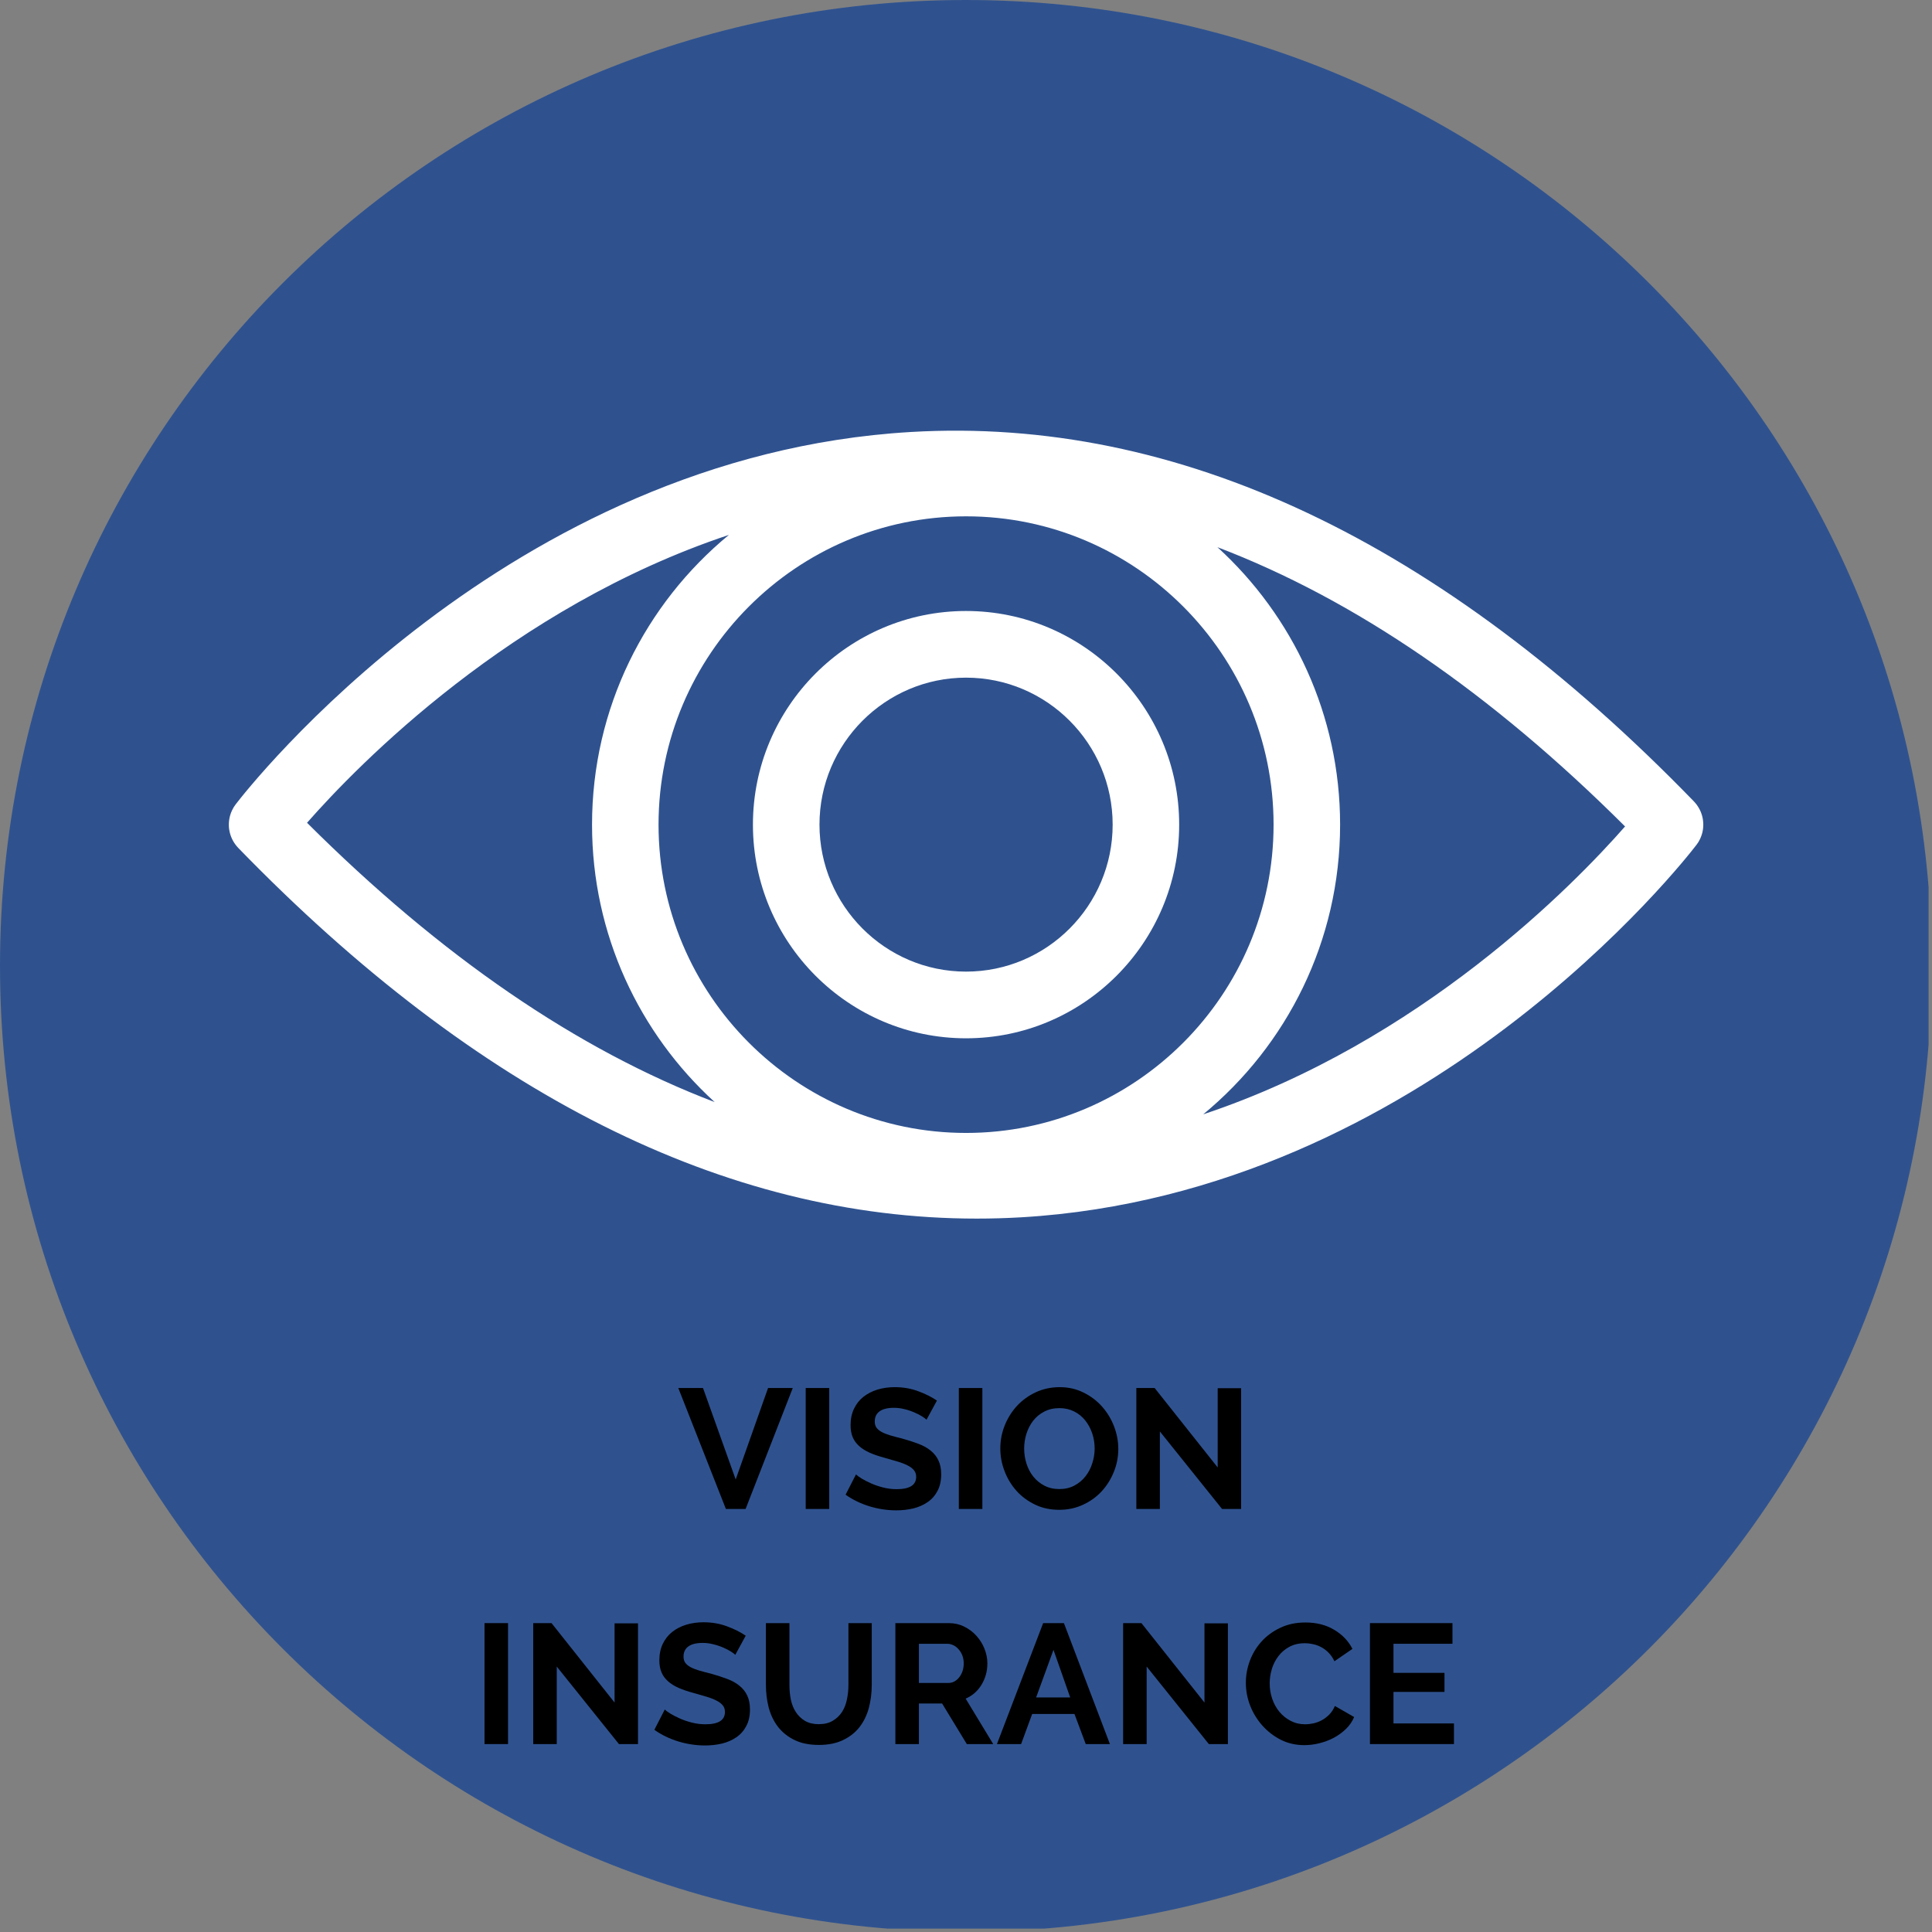
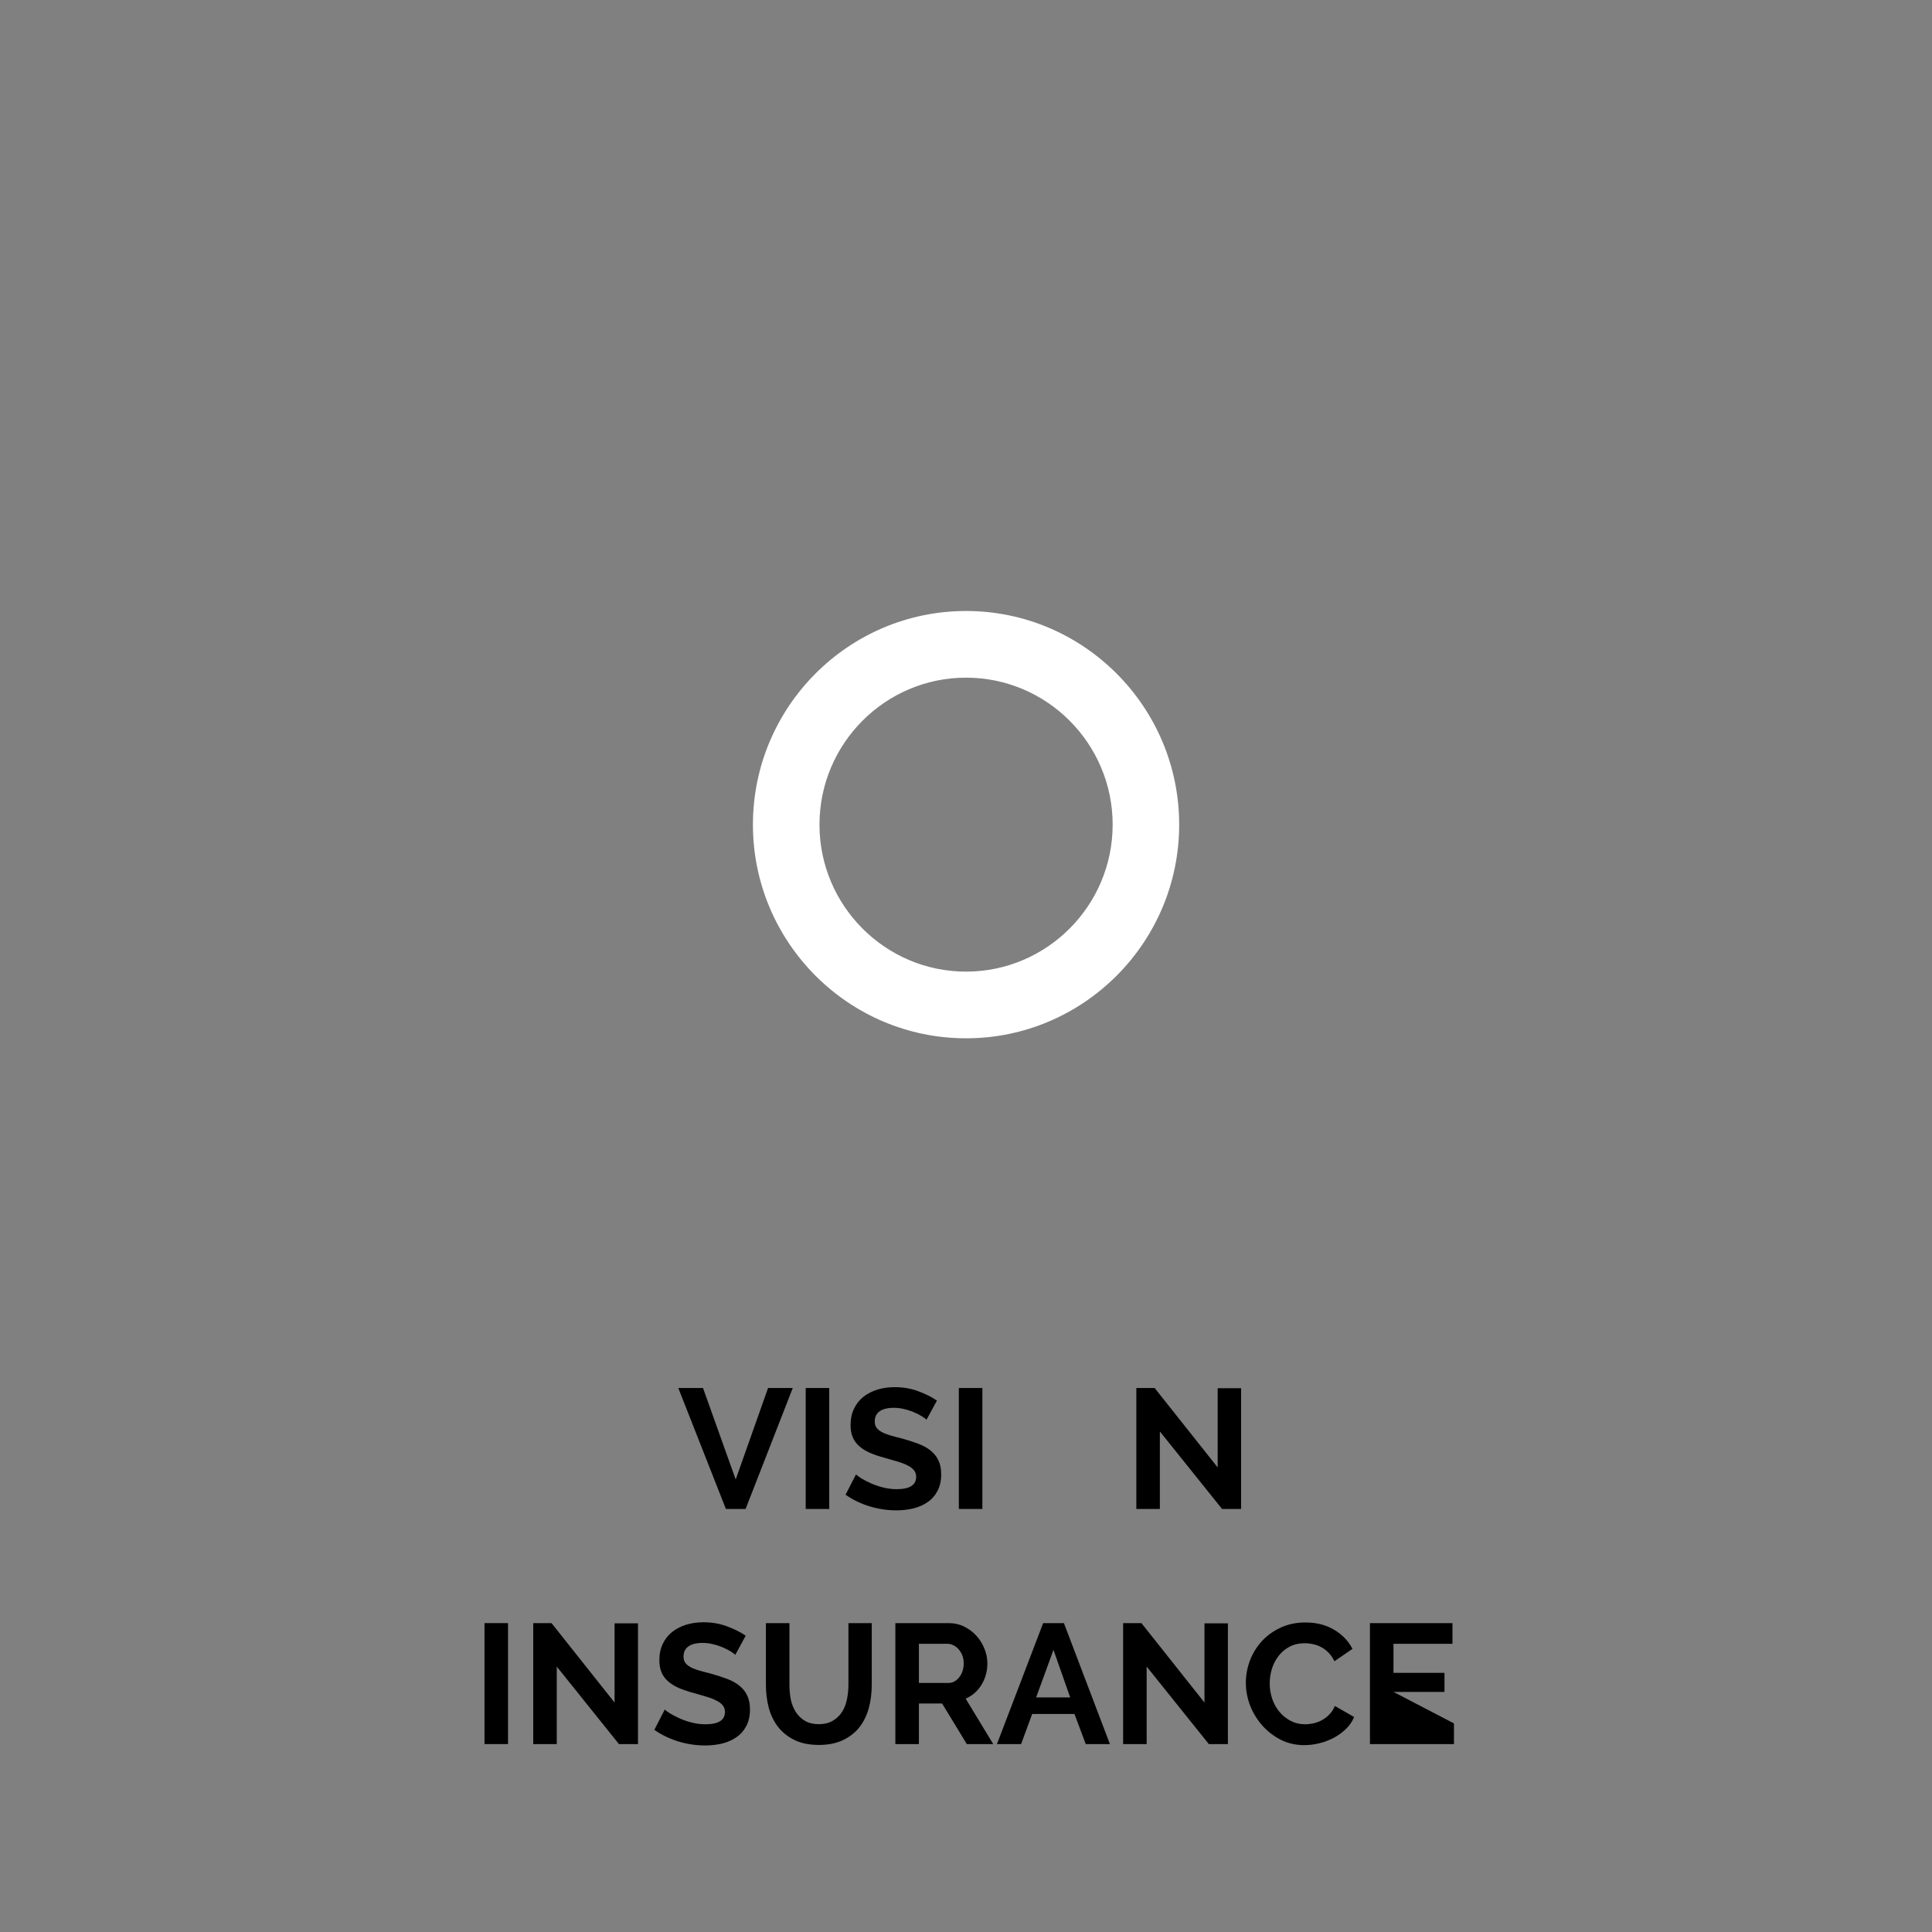
<svg xmlns="http://www.w3.org/2000/svg" xmlns:xlink="http://www.w3.org/1999/xlink" width="283.5" zoomAndPan="magnify" viewBox="0 0 283.5 283.5" height="283.5" preserveAspectRatio="xMidYMid meet" version="1.0">
  <rect x="0" y="0" width="283.5" height="283.5" fill="#808080" stroke="none" />
  <defs>
    <g>
      <g id="glyph-0-0" />
      <g id="glyph-0-1">
        <path d="M 3.672 -17.75 L 8.469 -4.328 L 13.219 -17.75 L 16.844 -17.75 L 9.922 0 L 7.031 0 L 0.047 -17.75 Z M 3.672 -17.75 " />
      </g>
      <g id="glyph-0-2">
        <path d="M 1.844 0 L 1.844 -17.75 L 5.297 -17.75 L 5.297 0 Z M 1.844 0 " />
      </g>
      <g id="glyph-0-3">
        <path d="M 12.422 -13.094 C 12.305 -13.219 12.094 -13.379 11.781 -13.578 C 11.477 -13.773 11.102 -13.969 10.656 -14.156 C 10.219 -14.352 9.738 -14.516 9.219 -14.641 C 8.707 -14.773 8.188 -14.844 7.656 -14.844 C 6.695 -14.844 5.984 -14.664 5.516 -14.312 C 5.055 -13.969 4.828 -13.477 4.828 -12.844 C 4.828 -12.477 4.91 -12.176 5.078 -11.938 C 5.254 -11.695 5.508 -11.484 5.844 -11.297 C 6.176 -11.117 6.598 -10.953 7.109 -10.797 C 7.617 -10.648 8.207 -10.492 8.875 -10.328 C 9.738 -10.086 10.523 -9.832 11.234 -9.562 C 11.941 -9.301 12.539 -8.969 13.031 -8.562 C 13.531 -8.164 13.91 -7.688 14.172 -7.125 C 14.441 -6.57 14.578 -5.891 14.578 -5.078 C 14.578 -4.129 14.395 -3.316 14.031 -2.641 C 13.676 -1.961 13.191 -1.414 12.578 -1 C 11.973 -0.582 11.273 -0.273 10.484 -0.078 C 9.691 0.109 8.863 0.203 8 0.203 C 6.664 0.203 5.348 0.004 4.047 -0.391 C 2.742 -0.797 1.578 -1.363 0.547 -2.094 L 2.078 -5.078 C 2.223 -4.922 2.488 -4.723 2.875 -4.484 C 3.27 -4.242 3.734 -4.004 4.266 -3.766 C 4.805 -3.523 5.398 -3.32 6.047 -3.156 C 6.703 -2.988 7.367 -2.906 8.047 -2.906 C 9.953 -2.906 10.906 -3.508 10.906 -4.719 C 10.906 -5.102 10.797 -5.426 10.578 -5.688 C 10.359 -5.957 10.047 -6.191 9.641 -6.391 C 9.242 -6.598 8.758 -6.785 8.188 -6.953 C 7.625 -7.117 6.992 -7.301 6.297 -7.5 C 5.453 -7.727 4.719 -7.977 4.094 -8.25 C 3.469 -8.531 2.945 -8.859 2.531 -9.234 C 2.113 -9.609 1.801 -10.039 1.594 -10.531 C 1.383 -11.031 1.281 -11.617 1.281 -12.297 C 1.281 -13.203 1.445 -14.004 1.781 -14.703 C 2.113 -15.398 2.57 -15.984 3.156 -16.453 C 3.75 -16.922 4.438 -17.273 5.219 -17.516 C 6.008 -17.754 6.852 -17.875 7.75 -17.875 C 9 -17.875 10.148 -17.676 11.203 -17.281 C 12.254 -16.895 13.172 -16.438 13.953 -15.906 Z M 12.422 -13.094 " />
      </g>
      <g id="glyph-0-4">
-         <path d="M 9.422 0.125 C 8.117 0.125 6.938 -0.129 5.875 -0.641 C 4.82 -1.148 3.914 -1.82 3.156 -2.656 C 2.406 -3.5 1.82 -4.461 1.406 -5.547 C 0.988 -6.629 0.781 -7.738 0.781 -8.875 C 0.781 -10.062 1 -11.195 1.438 -12.281 C 1.875 -13.363 2.477 -14.32 3.25 -15.156 C 4.031 -15.988 4.953 -16.648 6.016 -17.141 C 7.086 -17.629 8.25 -17.875 9.5 -17.875 C 10.781 -17.875 11.945 -17.609 13 -17.078 C 14.062 -16.555 14.969 -15.867 15.719 -15.016 C 16.469 -14.172 17.051 -13.207 17.469 -12.125 C 17.883 -11.039 18.094 -9.941 18.094 -8.828 C 18.094 -7.641 17.875 -6.508 17.438 -5.438 C 17.008 -4.363 16.41 -3.41 15.641 -2.578 C 14.879 -1.754 13.961 -1.098 12.891 -0.609 C 11.828 -0.117 10.672 0.125 9.422 0.125 Z M 4.281 -8.875 C 4.281 -8.102 4.395 -7.359 4.625 -6.641 C 4.852 -5.93 5.188 -5.301 5.625 -4.75 C 6.07 -4.195 6.613 -3.754 7.25 -3.422 C 7.895 -3.086 8.629 -2.922 9.453 -2.922 C 10.285 -2.922 11.02 -3.094 11.656 -3.438 C 12.301 -3.781 12.844 -4.234 13.281 -4.797 C 13.727 -5.367 14.062 -6.008 14.281 -6.719 C 14.508 -7.426 14.625 -8.145 14.625 -8.875 C 14.625 -9.645 14.504 -10.383 14.266 -11.094 C 14.023 -11.812 13.68 -12.445 13.234 -13 C 12.797 -13.551 12.254 -13.988 11.609 -14.312 C 10.973 -14.633 10.254 -14.797 9.453 -14.797 C 8.617 -14.797 7.875 -14.625 7.219 -14.281 C 6.57 -13.945 6.031 -13.5 5.594 -12.938 C 5.164 -12.375 4.836 -11.738 4.609 -11.031 C 4.391 -10.32 4.281 -9.602 4.281 -8.875 Z M 4.281 -8.875 " />
-       </g>
+         </g>
      <g id="glyph-0-5">
        <path d="M 5.297 -11.375 L 5.297 0 L 1.844 0 L 1.844 -17.75 L 4.531 -17.75 L 13.781 -6.094 L 13.781 -17.719 L 17.219 -17.719 L 17.219 0 L 14.422 0 Z M 5.297 -11.375 " />
      </g>
      <g id="glyph-0-6">
        <path d="M 9.344 -2.922 C 10.164 -2.922 10.852 -3.086 11.406 -3.422 C 11.969 -3.754 12.422 -4.188 12.766 -4.719 C 13.109 -5.258 13.348 -5.875 13.484 -6.562 C 13.629 -7.25 13.703 -7.961 13.703 -8.703 L 13.703 -17.75 L 17.125 -17.75 L 17.125 -8.703 C 17.125 -7.484 16.977 -6.336 16.688 -5.266 C 16.395 -4.203 15.938 -3.27 15.312 -2.469 C 14.688 -1.676 13.879 -1.047 12.891 -0.578 C 11.91 -0.109 10.738 0.125 9.375 0.125 C 7.957 0.125 6.754 -0.117 5.766 -0.609 C 4.773 -1.098 3.969 -1.75 3.344 -2.562 C 2.727 -3.375 2.281 -4.312 2 -5.375 C 1.727 -6.438 1.594 -7.547 1.594 -8.703 L 1.594 -17.75 L 5.047 -17.75 L 5.047 -8.703 C 5.047 -7.953 5.113 -7.227 5.25 -6.531 C 5.395 -5.844 5.641 -5.234 5.984 -4.703 C 6.328 -4.172 6.773 -3.738 7.328 -3.406 C 7.879 -3.082 8.551 -2.922 9.344 -2.922 Z M 9.344 -2.922 " />
      </g>
      <g id="glyph-0-7">
        <path d="M 1.844 0 L 1.844 -17.75 L 9.703 -17.75 C 10.516 -17.75 11.266 -17.578 11.953 -17.234 C 12.648 -16.891 13.25 -16.438 13.75 -15.875 C 14.25 -15.32 14.641 -14.691 14.922 -13.984 C 15.203 -13.273 15.344 -12.562 15.344 -11.844 C 15.344 -10.695 15.055 -9.648 14.484 -8.703 C 13.91 -7.766 13.133 -7.086 12.156 -6.672 L 16.203 0 L 12.328 0 L 8.703 -5.953 L 5.297 -5.953 L 5.297 0 Z M 5.297 -8.969 L 9.625 -8.969 C 9.938 -8.969 10.227 -9.039 10.5 -9.188 C 10.781 -9.344 11.02 -9.551 11.219 -9.812 C 11.426 -10.07 11.586 -10.375 11.703 -10.719 C 11.816 -11.07 11.875 -11.445 11.875 -11.844 C 11.875 -12.258 11.805 -12.645 11.672 -13 C 11.535 -13.352 11.352 -13.656 11.125 -13.906 C 10.906 -14.164 10.648 -14.363 10.359 -14.5 C 10.066 -14.645 9.77 -14.719 9.469 -14.719 L 5.297 -14.719 Z M 5.297 -8.969 " />
      </g>
      <g id="glyph-0-8">
        <path d="M 6.906 -17.75 L 9.953 -17.75 L 16.703 0 L 13.156 0 L 11.5 -4.422 L 5.297 -4.422 L 3.672 0 L 0.125 0 Z M 10.875 -6.844 L 8.422 -13.828 L 5.875 -6.844 Z M 10.875 -6.844 " />
      </g>
      <g id="glyph-0-9">
        <path d="M 0.781 -9 C 0.781 -10.082 0.973 -11.148 1.359 -12.203 C 1.754 -13.266 2.328 -14.211 3.078 -15.047 C 3.828 -15.879 4.742 -16.551 5.828 -17.062 C 6.91 -17.582 8.145 -17.844 9.531 -17.844 C 11.156 -17.844 12.562 -17.484 13.75 -16.766 C 14.945 -16.055 15.836 -15.125 16.422 -13.969 L 13.781 -12.156 C 13.539 -12.656 13.254 -13.07 12.922 -13.406 C 12.586 -13.75 12.227 -14.02 11.844 -14.219 C 11.469 -14.426 11.07 -14.57 10.656 -14.656 C 10.238 -14.75 9.828 -14.797 9.422 -14.797 C 8.555 -14.797 7.801 -14.617 7.156 -14.266 C 6.52 -13.922 5.988 -13.469 5.562 -12.906 C 5.133 -12.352 4.812 -11.723 4.594 -11.016 C 4.383 -10.305 4.281 -9.602 4.281 -8.906 C 4.281 -8.113 4.406 -7.352 4.656 -6.625 C 4.906 -5.906 5.258 -5.27 5.719 -4.719 C 6.176 -4.176 6.723 -3.738 7.359 -3.406 C 8.004 -3.07 8.707 -2.906 9.469 -2.906 C 9.875 -2.906 10.289 -2.953 10.719 -3.047 C 11.156 -3.148 11.566 -3.305 11.953 -3.516 C 12.348 -3.734 12.711 -4.016 13.047 -4.359 C 13.379 -4.703 13.645 -5.113 13.844 -5.594 L 16.672 -3.969 C 16.391 -3.301 15.984 -2.711 15.453 -2.203 C 14.93 -1.703 14.344 -1.273 13.688 -0.922 C 13.031 -0.578 12.328 -0.312 11.578 -0.125 C 10.828 0.062 10.094 0.156 9.375 0.156 C 8.102 0.156 6.941 -0.109 5.891 -0.641 C 4.848 -1.18 3.945 -1.879 3.188 -2.734 C 2.426 -3.598 1.832 -4.57 1.406 -5.656 C 0.988 -6.75 0.781 -7.863 0.781 -9 Z M 0.781 -9 " />
      </g>
      <g id="glyph-0-10">
-         <path d="M 14.172 -3.031 L 14.172 0 L 1.844 0 L 1.844 -17.75 L 13.953 -17.75 L 13.953 -14.719 L 5.297 -14.719 L 5.297 -10.453 L 12.781 -10.453 L 12.781 -7.656 L 5.297 -7.656 L 5.297 -3.031 Z M 14.172 -3.031 " />
+         <path d="M 14.172 -3.031 L 14.172 0 L 1.844 0 L 1.844 -17.75 L 13.953 -17.75 L 13.953 -14.719 L 5.297 -14.719 L 5.297 -10.453 L 12.781 -10.453 L 12.781 -7.656 L 5.297 -7.656 Z M 14.172 -3.031 " />
      </g>
    </g>
    <clipPath id="clip-0">
-       <path d="M 0 0 L 283 0 L 283 283 L 0 283 Z M 0 0 " clip-rule="nonzero" />
-     </clipPath>
+       </clipPath>
    <clipPath id="clip-1">
      <path d="M 283.465 141.734 C 283.465 220.008 220.008 283.465 141.73 283.465 C 63.457 283.465 0 220.008 0 141.734 C 0 63.457 63.457 0 141.73 0 C 220.008 0 283.465 63.457 283.465 141.734 Z M 283.465 141.734 " clip-rule="nonzero" />
    </clipPath>
    <clipPath id="clip-2">
-       <path d="M 33 63 L 250 63 L 250 178.816 L 33 178.816 Z M 33 63 " clip-rule="nonzero" />
-     </clipPath>
+       </clipPath>
  </defs>
  <g clip-path="url(#clip-0)">
    <g clip-path="url(#clip-1)">
      <path fill="rgb(18.43%, 32.159%, 56.079%)" d="M 0 0 L 283.465 0 L 283.465 283.465 L 0 283.465 Z M 0 0 " fill-opacity="1" fill-rule="nonzero" />
    </g>
  </g>
  <g clip-path="url(#clip-2)">
    <path fill="rgb(100%, 100%, 100%)" d="M 176.562 163.516 C 188.816 153.418 196.645 138.113 196.645 121.008 C 196.645 104.891 189.695 90.367 178.645 80.293 C 198.789 87.965 218.789 101.656 238.461 121.273 C 230.969 129.805 208.496 152.883 176.562 163.516 Z M 45.055 120.734 C 52.547 112.207 75.02 89.129 106.957 78.492 C 94.703 88.59 86.875 103.898 86.875 121.008 C 86.875 137.121 93.82 151.645 104.871 161.719 C 84.727 154.047 64.73 140.355 45.055 120.734 Z M 141.758 166.246 C 116.879 166.246 96.633 145.949 96.633 121.008 C 96.633 96.059 116.879 75.766 141.758 75.766 C 166.641 75.766 186.883 96.059 186.883 121.008 C 186.883 145.949 166.641 166.246 141.758 166.246 Z M 249.18 123.625 L 249.258 123.5 C 249.312 123.402 249.367 123.305 249.418 123.203 L 249.488 123.059 C 249.531 122.969 249.57 122.871 249.605 122.777 L 249.672 122.598 C 249.699 122.512 249.73 122.426 249.754 122.336 C 249.773 122.27 249.793 122.203 249.809 122.137 C 249.828 122.051 249.844 121.965 249.859 121.879 C 249.871 121.809 249.883 121.738 249.895 121.664 C 249.906 121.582 249.914 121.5 249.922 121.418 C 249.926 121.344 249.934 121.27 249.934 121.199 C 249.938 121.113 249.938 121.027 249.938 120.945 C 249.934 120.875 249.934 120.801 249.93 120.73 C 249.926 120.645 249.918 120.559 249.906 120.473 C 249.902 120.406 249.895 120.34 249.883 120.27 C 249.867 120.18 249.852 120.094 249.836 120.008 C 249.82 119.941 249.805 119.875 249.789 119.809 C 249.766 119.723 249.746 119.637 249.719 119.551 C 249.699 119.488 249.676 119.422 249.652 119.359 C 249.625 119.277 249.59 119.191 249.559 119.109 C 249.531 119.043 249.5 118.98 249.469 118.918 C 249.434 118.84 249.395 118.762 249.355 118.688 C 249.316 118.617 249.281 118.551 249.238 118.484 C 249.199 118.418 249.156 118.348 249.109 118.281 C 249.062 118.211 249.016 118.145 248.969 118.078 L 248.82 117.891 L 248.66 117.707 L 248.559 117.594 C 211.438 79.328 172.809 61.082 133.637 63.391 C 74.375 66.871 36.18 115.941 34.586 118.027 L 34.539 118.094 C 34.469 118.191 34.398 118.293 34.332 118.395 L 34.266 118.504 C 34.207 118.605 34.148 118.711 34.098 118.816 L 34.035 118.941 C 33.988 119.043 33.945 119.145 33.906 119.246 L 33.852 119.395 C 33.816 119.492 33.789 119.594 33.758 119.691 L 33.715 119.859 C 33.695 119.957 33.672 120.051 33.656 120.148 L 33.629 120.328 C 33.613 120.426 33.602 120.52 33.598 120.613 L 33.586 120.797 C 33.582 120.895 33.582 120.988 33.582 121.086 L 33.586 121.262 C 33.59 121.359 33.602 121.457 33.609 121.559 L 33.633 121.723 C 33.648 121.824 33.664 121.926 33.688 122.023 L 33.723 122.184 C 33.75 122.281 33.777 122.383 33.805 122.477 L 33.859 122.637 C 33.891 122.73 33.93 122.824 33.969 122.918 L 34.039 123.078 C 34.078 123.164 34.125 123.254 34.172 123.34 L 34.266 123.508 C 34.312 123.59 34.363 123.668 34.414 123.742 L 34.543 123.922 C 34.594 123.988 34.648 124.059 34.703 124.129 L 34.855 124.301 L 34.957 124.418 C 70.004 160.539 106.418 178.816 143.309 178.816 C 145.496 178.816 147.688 178.754 149.883 178.625 C 209.145 175.141 247.336 126.07 248.93 123.984 L 248.984 123.91 C 249.051 123.816 249.117 123.723 249.18 123.625 " fill-opacity="1" fill-rule="nonzero" />
  </g>
  <path fill="rgb(100%, 100%, 100%)" d="M 141.758 142.574 C 129.898 142.574 120.25 132.895 120.25 121.008 C 120.25 109.117 129.898 99.438 141.758 99.438 C 153.621 99.438 163.27 109.117 163.27 121.008 C 163.27 132.895 153.621 142.574 141.758 142.574 Z M 141.758 89.656 C 124.516 89.656 110.484 103.719 110.484 121.008 C 110.484 138.293 124.516 152.359 141.758 152.359 C 159 152.359 173.031 138.293 173.031 121.008 C 173.031 103.719 159 89.656 141.758 89.656 " fill-opacity="1" fill-rule="nonzero" />
  <g fill="rgb(0%, 0%, 0%)" fill-opacity="1">
    <use x="99.486" y="221.425" xlink:href="#glyph-0-1" xlink:type="simple" xlink:actuate="onLoad" xlink:show="embed" />
  </g>
  <g fill="rgb(0%, 0%, 0%)" fill-opacity="1">
    <use x="116.384" y="221.425" xlink:href="#glyph-0-2" xlink:type="simple" xlink:actuate="onLoad" xlink:show="embed" />
  </g>
  <g fill="rgb(0%, 0%, 0%)" fill-opacity="1">
    <use x="123.532" y="221.425" xlink:href="#glyph-0-3" xlink:type="simple" xlink:actuate="onLoad" xlink:show="embed" />
  </g>
  <g fill="rgb(0%, 0%, 0%)" fill-opacity="1">
    <use x="138.855" y="221.425" xlink:href="#glyph-0-2" xlink:type="simple" xlink:actuate="onLoad" xlink:show="embed" />
  </g>
  <g fill="rgb(0%, 0%, 0%)" fill-opacity="1">
    <use x="146.004" y="221.425" xlink:href="#glyph-0-4" xlink:type="simple" xlink:actuate="onLoad" xlink:show="embed" />
  </g>
  <g fill="rgb(0%, 0%, 0%)" fill-opacity="1">
    <use x="164.901" y="221.425" xlink:href="#glyph-0-5" xlink:type="simple" xlink:actuate="onLoad" xlink:show="embed" />
  </g>
  <g fill="rgb(0%, 0%, 0%)" fill-opacity="1">
    <use x="69.252" y="255.925" xlink:href="#glyph-0-2" xlink:type="simple" xlink:actuate="onLoad" xlink:show="embed" />
  </g>
  <g fill="rgb(0%, 0%, 0%)" fill-opacity="1">
    <use x="76.401" y="255.925" xlink:href="#glyph-0-5" xlink:type="simple" xlink:actuate="onLoad" xlink:show="embed" />
  </g>
  <g fill="rgb(0%, 0%, 0%)" fill-opacity="1">
    <use x="95.473" y="255.925" xlink:href="#glyph-0-3" xlink:type="simple" xlink:actuate="onLoad" xlink:show="embed" />
  </g>
  <g fill="rgb(0%, 0%, 0%)" fill-opacity="1">
    <use x="110.795" y="255.925" xlink:href="#glyph-0-6" xlink:type="simple" xlink:actuate="onLoad" xlink:show="embed" />
  </g>
  <g fill="rgb(0%, 0%, 0%)" fill-opacity="1">
    <use x="129.542" y="255.925" xlink:href="#glyph-0-7" xlink:type="simple" xlink:actuate="onLoad" xlink:show="embed" />
  </g>
  <g fill="rgb(0%, 0%, 0%)" fill-opacity="1">
    <use x="146.165" y="255.925" xlink:href="#glyph-0-8" xlink:type="simple" xlink:actuate="onLoad" xlink:show="embed" />
  </g>
  <g fill="rgb(0%, 0%, 0%)" fill-opacity="1">
    <use x="162.962" y="255.925" xlink:href="#glyph-0-5" xlink:type="simple" xlink:actuate="onLoad" xlink:show="embed" />
  </g>
  <g fill="rgb(0%, 0%, 0%)" fill-opacity="1">
    <use x="182.034" y="255.925" xlink:href="#glyph-0-9" xlink:type="simple" xlink:actuate="onLoad" xlink:show="embed" />
  </g>
  <g fill="rgb(0%, 0%, 0%)" fill-opacity="1">
    <use x="199.181" y="255.925" xlink:href="#glyph-0-10" xlink:type="simple" xlink:actuate="onLoad" xlink:show="embed" />
  </g>
</svg>